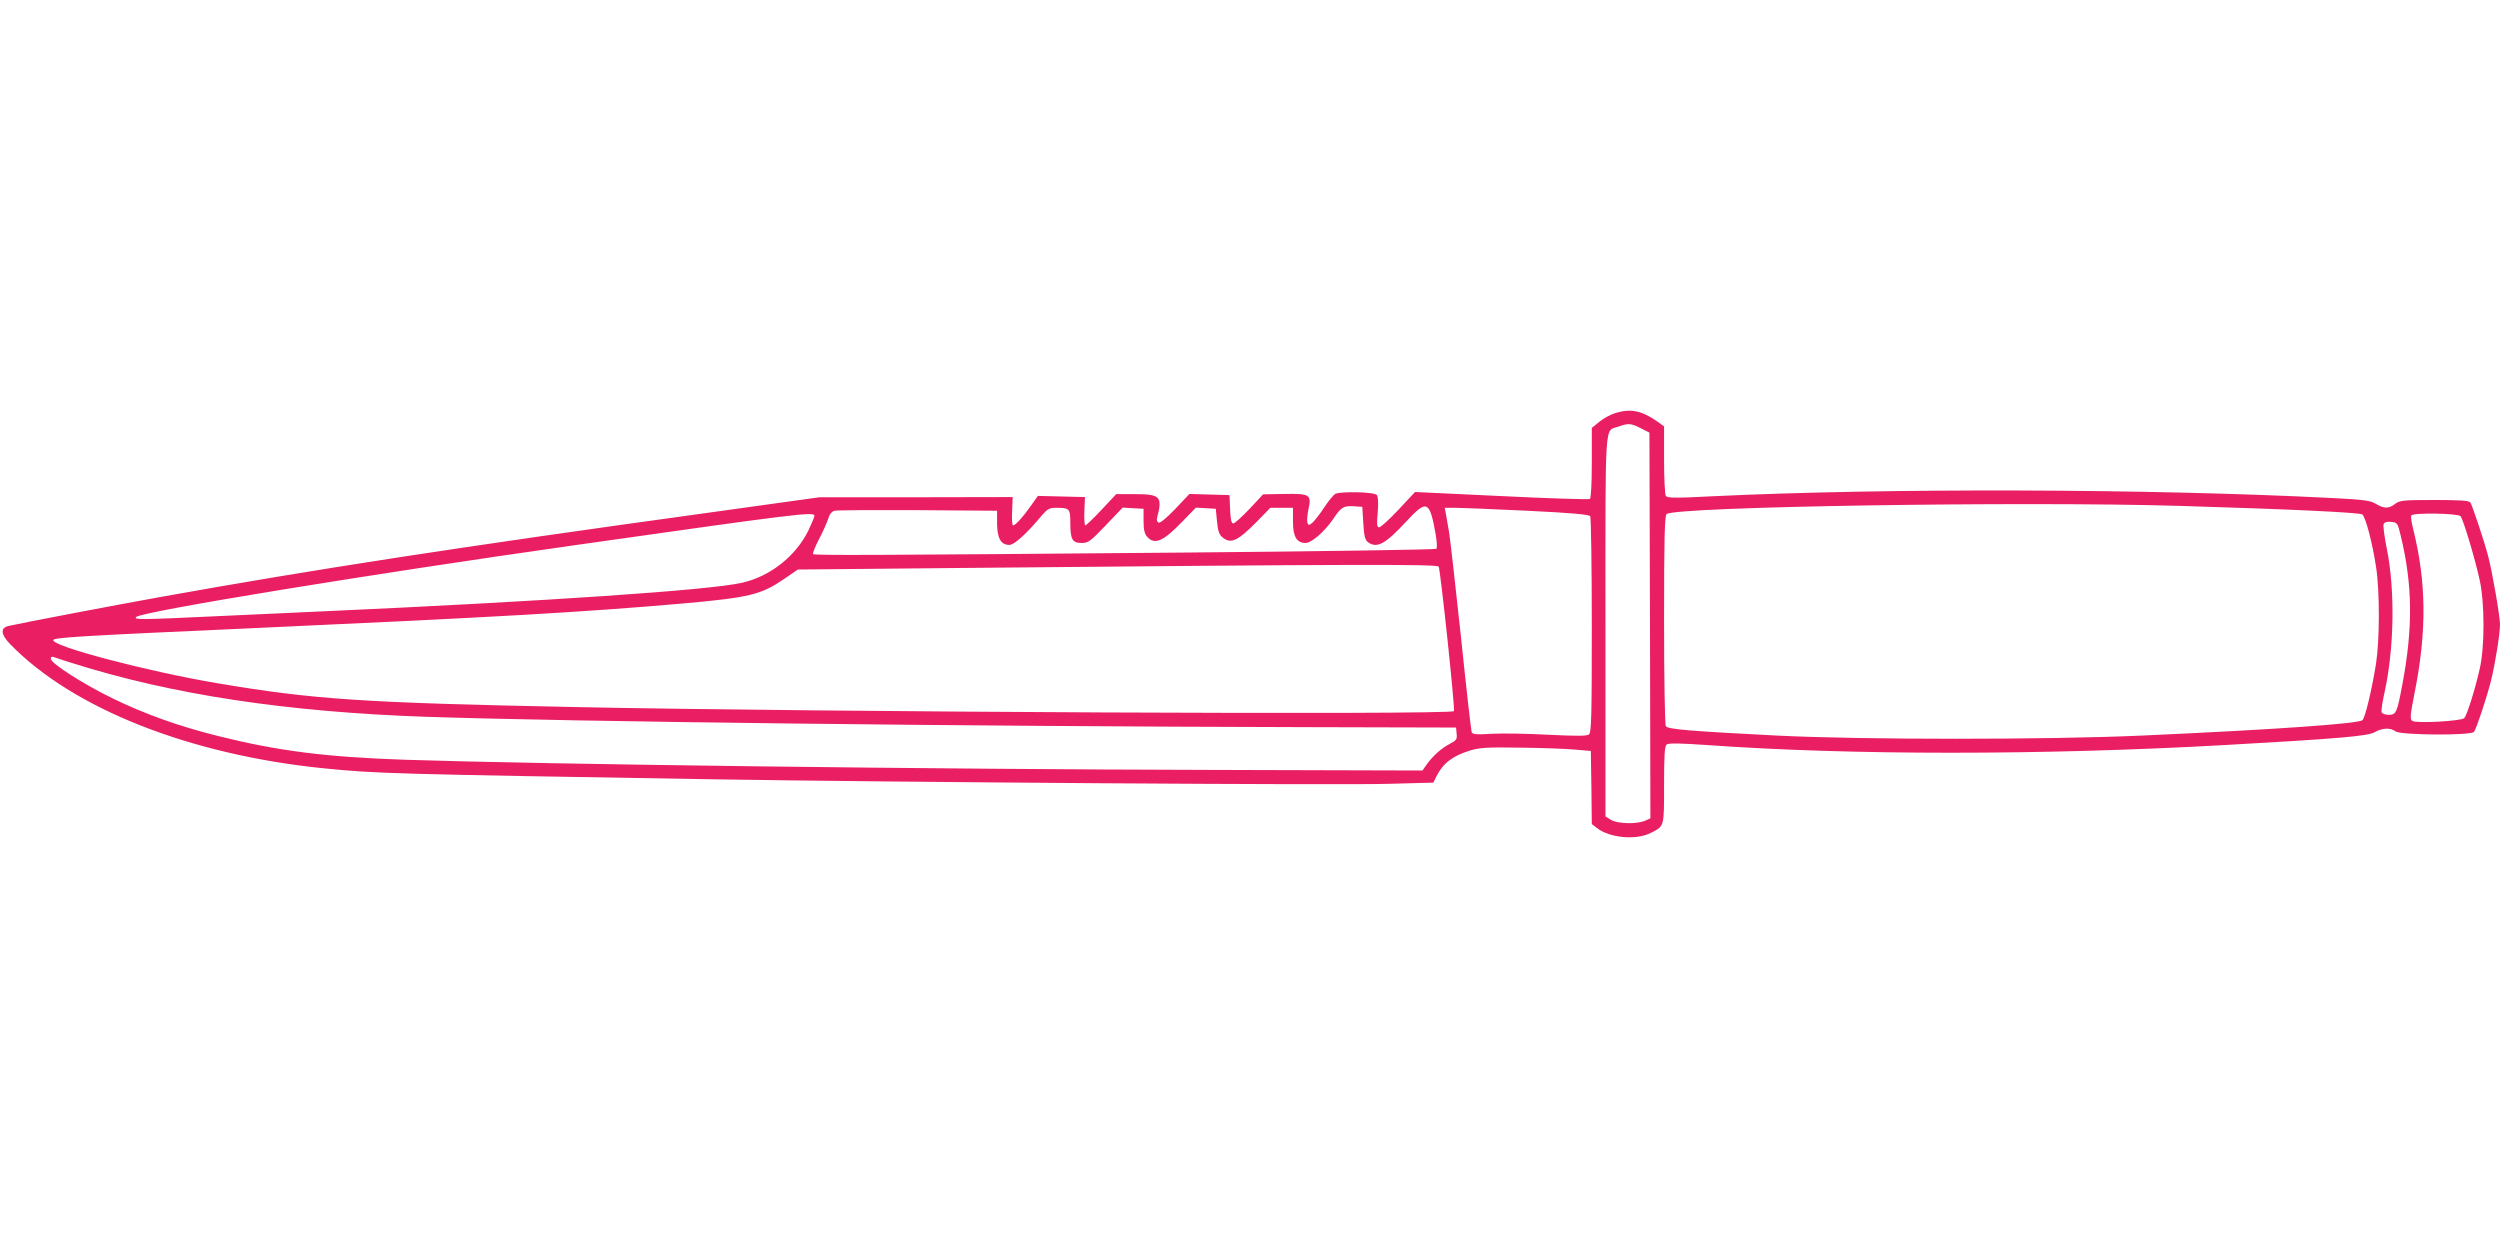
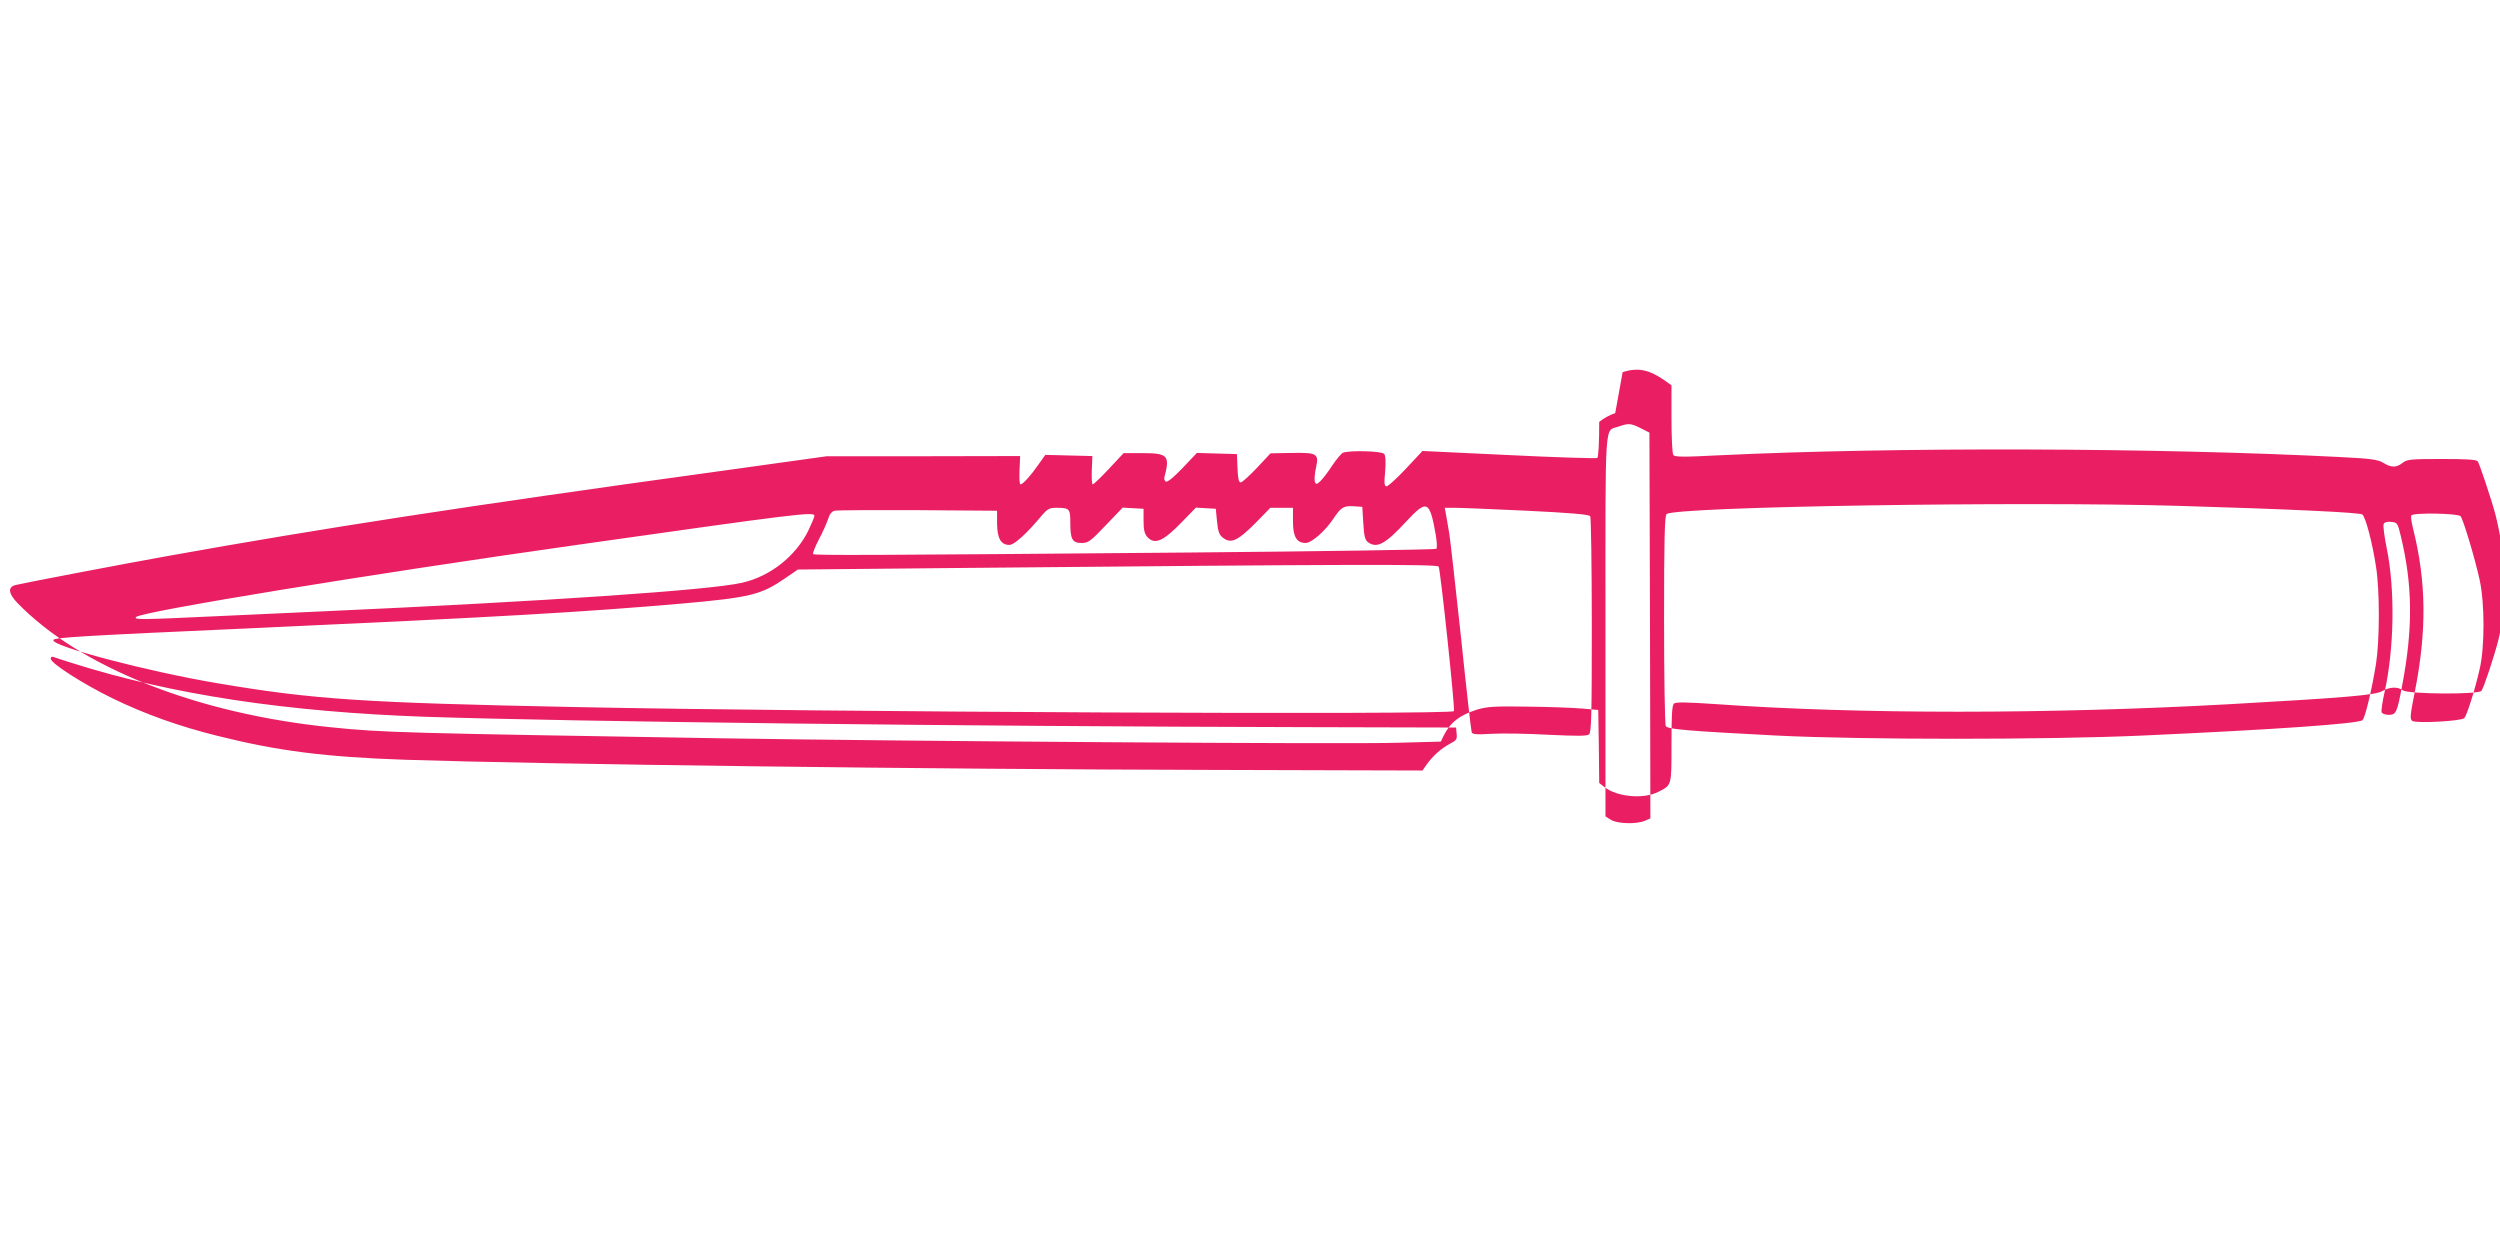
<svg xmlns="http://www.w3.org/2000/svg" version="1.0" width="1280pt" height="640pt" viewBox="0 0 1280 640" preserveAspectRatio="xMidYMid meet">
  <g transform="translate(0,640) scale(0.1,-0.1)" fill="#e91e63" stroke="none">
-     <path d="M8270 4285 c-25 -8 -62 -28 -82 -45 l-38 -31 0 -179 c0 -107 -4 -181 -10 -185 -5 -3 -209 3 -452 15 l-443 21 -85 -91 c-47 -50 -91 -90 -99 -90 -11 0 -13 15 -7 76 4 51 2 81 -5 90 -12 15 -178 19 -211 6 -9 -4 -34 -34 -56 -67 -21 -33 -49 -68 -60 -79 -19 -17 -22 -17 -28 -3 -3 9 -1 40 5 68 17 77 9 82 -124 80 l-108 -2 -69 -74 c-39 -41 -76 -75 -84 -75 -9 0 -14 20 -16 73 l-3 72 -103 3 -102 3 -73 -77 c-47 -49 -78 -74 -86 -70 -6 4 -10 15 -7 24 29 109 17 122 -112 122 l-97 0 -75 -80 c-41 -44 -79 -80 -83 -80 -4 0 -7 33 -5 73 l3 72 -121 3 -120 3 -34 -48 c-41 -59 -81 -103 -93 -103 -5 0 -7 33 -5 73 l3 72 -495 -1 -495 0 -560 -78 c-1286 -177 -2031 -292 -2810 -432 -219 -39 -721 -135 -782 -149 -42 -10 -39 -43 8 -92 321 -331 921 -568 1609 -637 266 -27 354 -29 1990 -56 917 -15 3213 -31 3467 -23 l222 6 15 31 c34 68 82 105 171 133 51 15 89 18 260 15 110 -1 236 -6 280 -10 l80 -7 3 -187 2 -187 27 -21 c64 -50 199 -63 274 -25 71 36 69 28 69 245 0 151 3 200 13 208 10 8 68 7 213 -3 727 -52 1707 -52 2639 0 587 33 738 46 773 66 40 23 81 24 108 4 26 -19 386 -22 401 -2 12 15 66 178 87 262 22 90 46 240 46 288 0 42 -40 272 -61 351 -22 83 -82 261 -91 274 -8 9 -57 12 -185 12 -160 0 -177 -2 -200 -20 -32 -25 -57 -25 -98 0 -28 17 -61 22 -222 30 -940 48 -2282 52 -3177 9 -191 -10 -230 -9 -237 2 -5 8 -9 91 -9 185 l0 171 -39 28 c-78 53 -133 64 -211 40z m130 -77 l45 -23 3 -988 2 -987 -27 -12 c-44 -19 -144 -16 -176 5 l-27 17 0 979 c0 1084 -6 990 67 1017 52 18 62 17 113 -8z m2755 -398 c573 -17 926 -34 940 -44 17 -14 51 -142 70 -266 20 -125 19 -379 0 -500 -22 -135 -55 -273 -69 -287 -17 -18 -440 -48 -1126 -79 -485 -22 -1439 -22 -1875 0 -446 23 -556 32 -566 48 -5 7 -9 252 -9 544 0 415 3 534 13 542 45 38 1821 66 2622 42z m-4175 -88 c4 -68 9 -86 24 -98 46 -33 88 -11 197 107 105 113 119 107 150 -69 6 -36 8 -67 3 -72 -5 -4 -578 -13 -1274 -19 -1632 -14 -1909 -15 -1917 -8 -3 4 10 37 29 74 20 37 41 85 48 106 7 24 19 39 33 42 12 3 204 4 427 3 l405 -3 0 -67 c1 -75 20 -108 63 -108 25 0 89 58 168 153 27 31 37 37 72 37 68 0 72 -4 72 -77 0 -84 10 -103 58 -103 34 0 45 8 123 90 l87 91 53 -3 54 -3 0 -61 c0 -47 5 -67 19 -83 38 -42 82 -23 180 79 l69 71 51 -3 51 -3 6 -64 c5 -50 11 -69 29 -83 42 -34 76 -19 175 81 l69 71 58 0 58 0 0 -70 c0 -78 19 -110 65 -110 30 0 99 60 141 123 40 60 53 68 104 65 l45 -3 5 -83z m839 63 c225 -11 317 -19 323 -28 4 -6 8 -258 8 -558 0 -464 -2 -548 -14 -559 -11 -9 -60 -9 -208 -2 -106 6 -237 8 -290 5 -78 -5 -99 -3 -103 8 -3 8 -28 228 -55 489 -28 261 -55 500 -60 530 -5 30 -12 72 -16 93 l-7 37 54 0 c30 0 196 -7 368 -15z m-3649 -26 c0 -6 -15 -41 -32 -77 -65 -131 -196 -234 -340 -266 -166 -38 -1014 -95 -2143 -146 -126 -6 -373 -17 -547 -25 -384 -18 -426 -19 -411 -4 28 28 1195 219 2249 368 1147 163 1224 172 1224 150z m8428 -2 c14 -16 75 -221 98 -327 26 -118 26 -345 0 -455 -25 -111 -66 -238 -79 -252 -15 -15 -247 -28 -266 -14 -13 8 -11 29 12 145 63 316 60 567 -8 839 -8 33 -13 63 -9 68 9 15 240 11 252 -4z m-306 -101 c61 -253 63 -472 7 -766 -26 -139 -31 -150 -69 -150 -17 0 -33 6 -36 13 -3 8 4 54 15 103 50 227 54 527 11 737 -12 59 -19 114 -16 123 4 10 16 14 38 12 32 -3 34 -5 50 -72z m-4926 -157 c9 -16 85 -729 78 -740 -12 -20 -3265 -5 -4504 21 -1089 22 -1335 39 -1822 121 -359 60 -856 191 -845 222 4 13 132 21 1027 61 1259 57 1687 82 2195 126 347 31 402 45 523 128 l67 46 835 8 c1986 19 2438 20 2446 7z m-6996 -494 c512 -162 1097 -250 1810 -275 754 -25 2731 -49 4505 -53 l770 -2 3 -32 c3 -28 -1 -34 -36 -52 -42 -22 -86 -61 -118 -106 l-21 -30 -1064 3 c-1448 3 -3446 29 -4144 52 -410 14 -652 45 -960 122 -201 50 -373 112 -540 193 -151 74 -315 179 -315 202 0 10 5 13 18 8 9 -4 51 -17 92 -30z" />
+     <path d="M8270 4285 c-25 -8 -62 -28 -82 -45 c0 -107 -4 -181 -10 -185 -5 -3 -209 3 -452 15 l-443 21 -85 -91 c-47 -50 -91 -90 -99 -90 -11 0 -13 15 -7 76 4 51 2 81 -5 90 -12 15 -178 19 -211 6 -9 -4 -34 -34 -56 -67 -21 -33 -49 -68 -60 -79 -19 -17 -22 -17 -28 -3 -3 9 -1 40 5 68 17 77 9 82 -124 80 l-108 -2 -69 -74 c-39 -41 -76 -75 -84 -75 -9 0 -14 20 -16 73 l-3 72 -103 3 -102 3 -73 -77 c-47 -49 -78 -74 -86 -70 -6 4 -10 15 -7 24 29 109 17 122 -112 122 l-97 0 -75 -80 c-41 -44 -79 -80 -83 -80 -4 0 -7 33 -5 73 l3 72 -121 3 -120 3 -34 -48 c-41 -59 -81 -103 -93 -103 -5 0 -7 33 -5 73 l3 72 -495 -1 -495 0 -560 -78 c-1286 -177 -2031 -292 -2810 -432 -219 -39 -721 -135 -782 -149 -42 -10 -39 -43 8 -92 321 -331 921 -568 1609 -637 266 -27 354 -29 1990 -56 917 -15 3213 -31 3467 -23 l222 6 15 31 c34 68 82 105 171 133 51 15 89 18 260 15 110 -1 236 -6 280 -10 l80 -7 3 -187 2 -187 27 -21 c64 -50 199 -63 274 -25 71 36 69 28 69 245 0 151 3 200 13 208 10 8 68 7 213 -3 727 -52 1707 -52 2639 0 587 33 738 46 773 66 40 23 81 24 108 4 26 -19 386 -22 401 -2 12 15 66 178 87 262 22 90 46 240 46 288 0 42 -40 272 -61 351 -22 83 -82 261 -91 274 -8 9 -57 12 -185 12 -160 0 -177 -2 -200 -20 -32 -25 -57 -25 -98 0 -28 17 -61 22 -222 30 -940 48 -2282 52 -3177 9 -191 -10 -230 -9 -237 2 -5 8 -9 91 -9 185 l0 171 -39 28 c-78 53 -133 64 -211 40z m130 -77 l45 -23 3 -988 2 -987 -27 -12 c-44 -19 -144 -16 -176 5 l-27 17 0 979 c0 1084 -6 990 67 1017 52 18 62 17 113 -8z m2755 -398 c573 -17 926 -34 940 -44 17 -14 51 -142 70 -266 20 -125 19 -379 0 -500 -22 -135 -55 -273 -69 -287 -17 -18 -440 -48 -1126 -79 -485 -22 -1439 -22 -1875 0 -446 23 -556 32 -566 48 -5 7 -9 252 -9 544 0 415 3 534 13 542 45 38 1821 66 2622 42z m-4175 -88 c4 -68 9 -86 24 -98 46 -33 88 -11 197 107 105 113 119 107 150 -69 6 -36 8 -67 3 -72 -5 -4 -578 -13 -1274 -19 -1632 -14 -1909 -15 -1917 -8 -3 4 10 37 29 74 20 37 41 85 48 106 7 24 19 39 33 42 12 3 204 4 427 3 l405 -3 0 -67 c1 -75 20 -108 63 -108 25 0 89 58 168 153 27 31 37 37 72 37 68 0 72 -4 72 -77 0 -84 10 -103 58 -103 34 0 45 8 123 90 l87 91 53 -3 54 -3 0 -61 c0 -47 5 -67 19 -83 38 -42 82 -23 180 79 l69 71 51 -3 51 -3 6 -64 c5 -50 11 -69 29 -83 42 -34 76 -19 175 81 l69 71 58 0 58 0 0 -70 c0 -78 19 -110 65 -110 30 0 99 60 141 123 40 60 53 68 104 65 l45 -3 5 -83z m839 63 c225 -11 317 -19 323 -28 4 -6 8 -258 8 -558 0 -464 -2 -548 -14 -559 -11 -9 -60 -9 -208 -2 -106 6 -237 8 -290 5 -78 -5 -99 -3 -103 8 -3 8 -28 228 -55 489 -28 261 -55 500 -60 530 -5 30 -12 72 -16 93 l-7 37 54 0 c30 0 196 -7 368 -15z m-3649 -26 c0 -6 -15 -41 -32 -77 -65 -131 -196 -234 -340 -266 -166 -38 -1014 -95 -2143 -146 -126 -6 -373 -17 -547 -25 -384 -18 -426 -19 -411 -4 28 28 1195 219 2249 368 1147 163 1224 172 1224 150z m8428 -2 c14 -16 75 -221 98 -327 26 -118 26 -345 0 -455 -25 -111 -66 -238 -79 -252 -15 -15 -247 -28 -266 -14 -13 8 -11 29 12 145 63 316 60 567 -8 839 -8 33 -13 63 -9 68 9 15 240 11 252 -4z m-306 -101 c61 -253 63 -472 7 -766 -26 -139 -31 -150 -69 -150 -17 0 -33 6 -36 13 -3 8 4 54 15 103 50 227 54 527 11 737 -12 59 -19 114 -16 123 4 10 16 14 38 12 32 -3 34 -5 50 -72z m-4926 -157 c9 -16 85 -729 78 -740 -12 -20 -3265 -5 -4504 21 -1089 22 -1335 39 -1822 121 -359 60 -856 191 -845 222 4 13 132 21 1027 61 1259 57 1687 82 2195 126 347 31 402 45 523 128 l67 46 835 8 c1986 19 2438 20 2446 7z m-6996 -494 c512 -162 1097 -250 1810 -275 754 -25 2731 -49 4505 -53 l770 -2 3 -32 c3 -28 -1 -34 -36 -52 -42 -22 -86 -61 -118 -106 l-21 -30 -1064 3 c-1448 3 -3446 29 -4144 52 -410 14 -652 45 -960 122 -201 50 -373 112 -540 193 -151 74 -315 179 -315 202 0 10 5 13 18 8 9 -4 51 -17 92 -30z" />
  </g>
</svg>